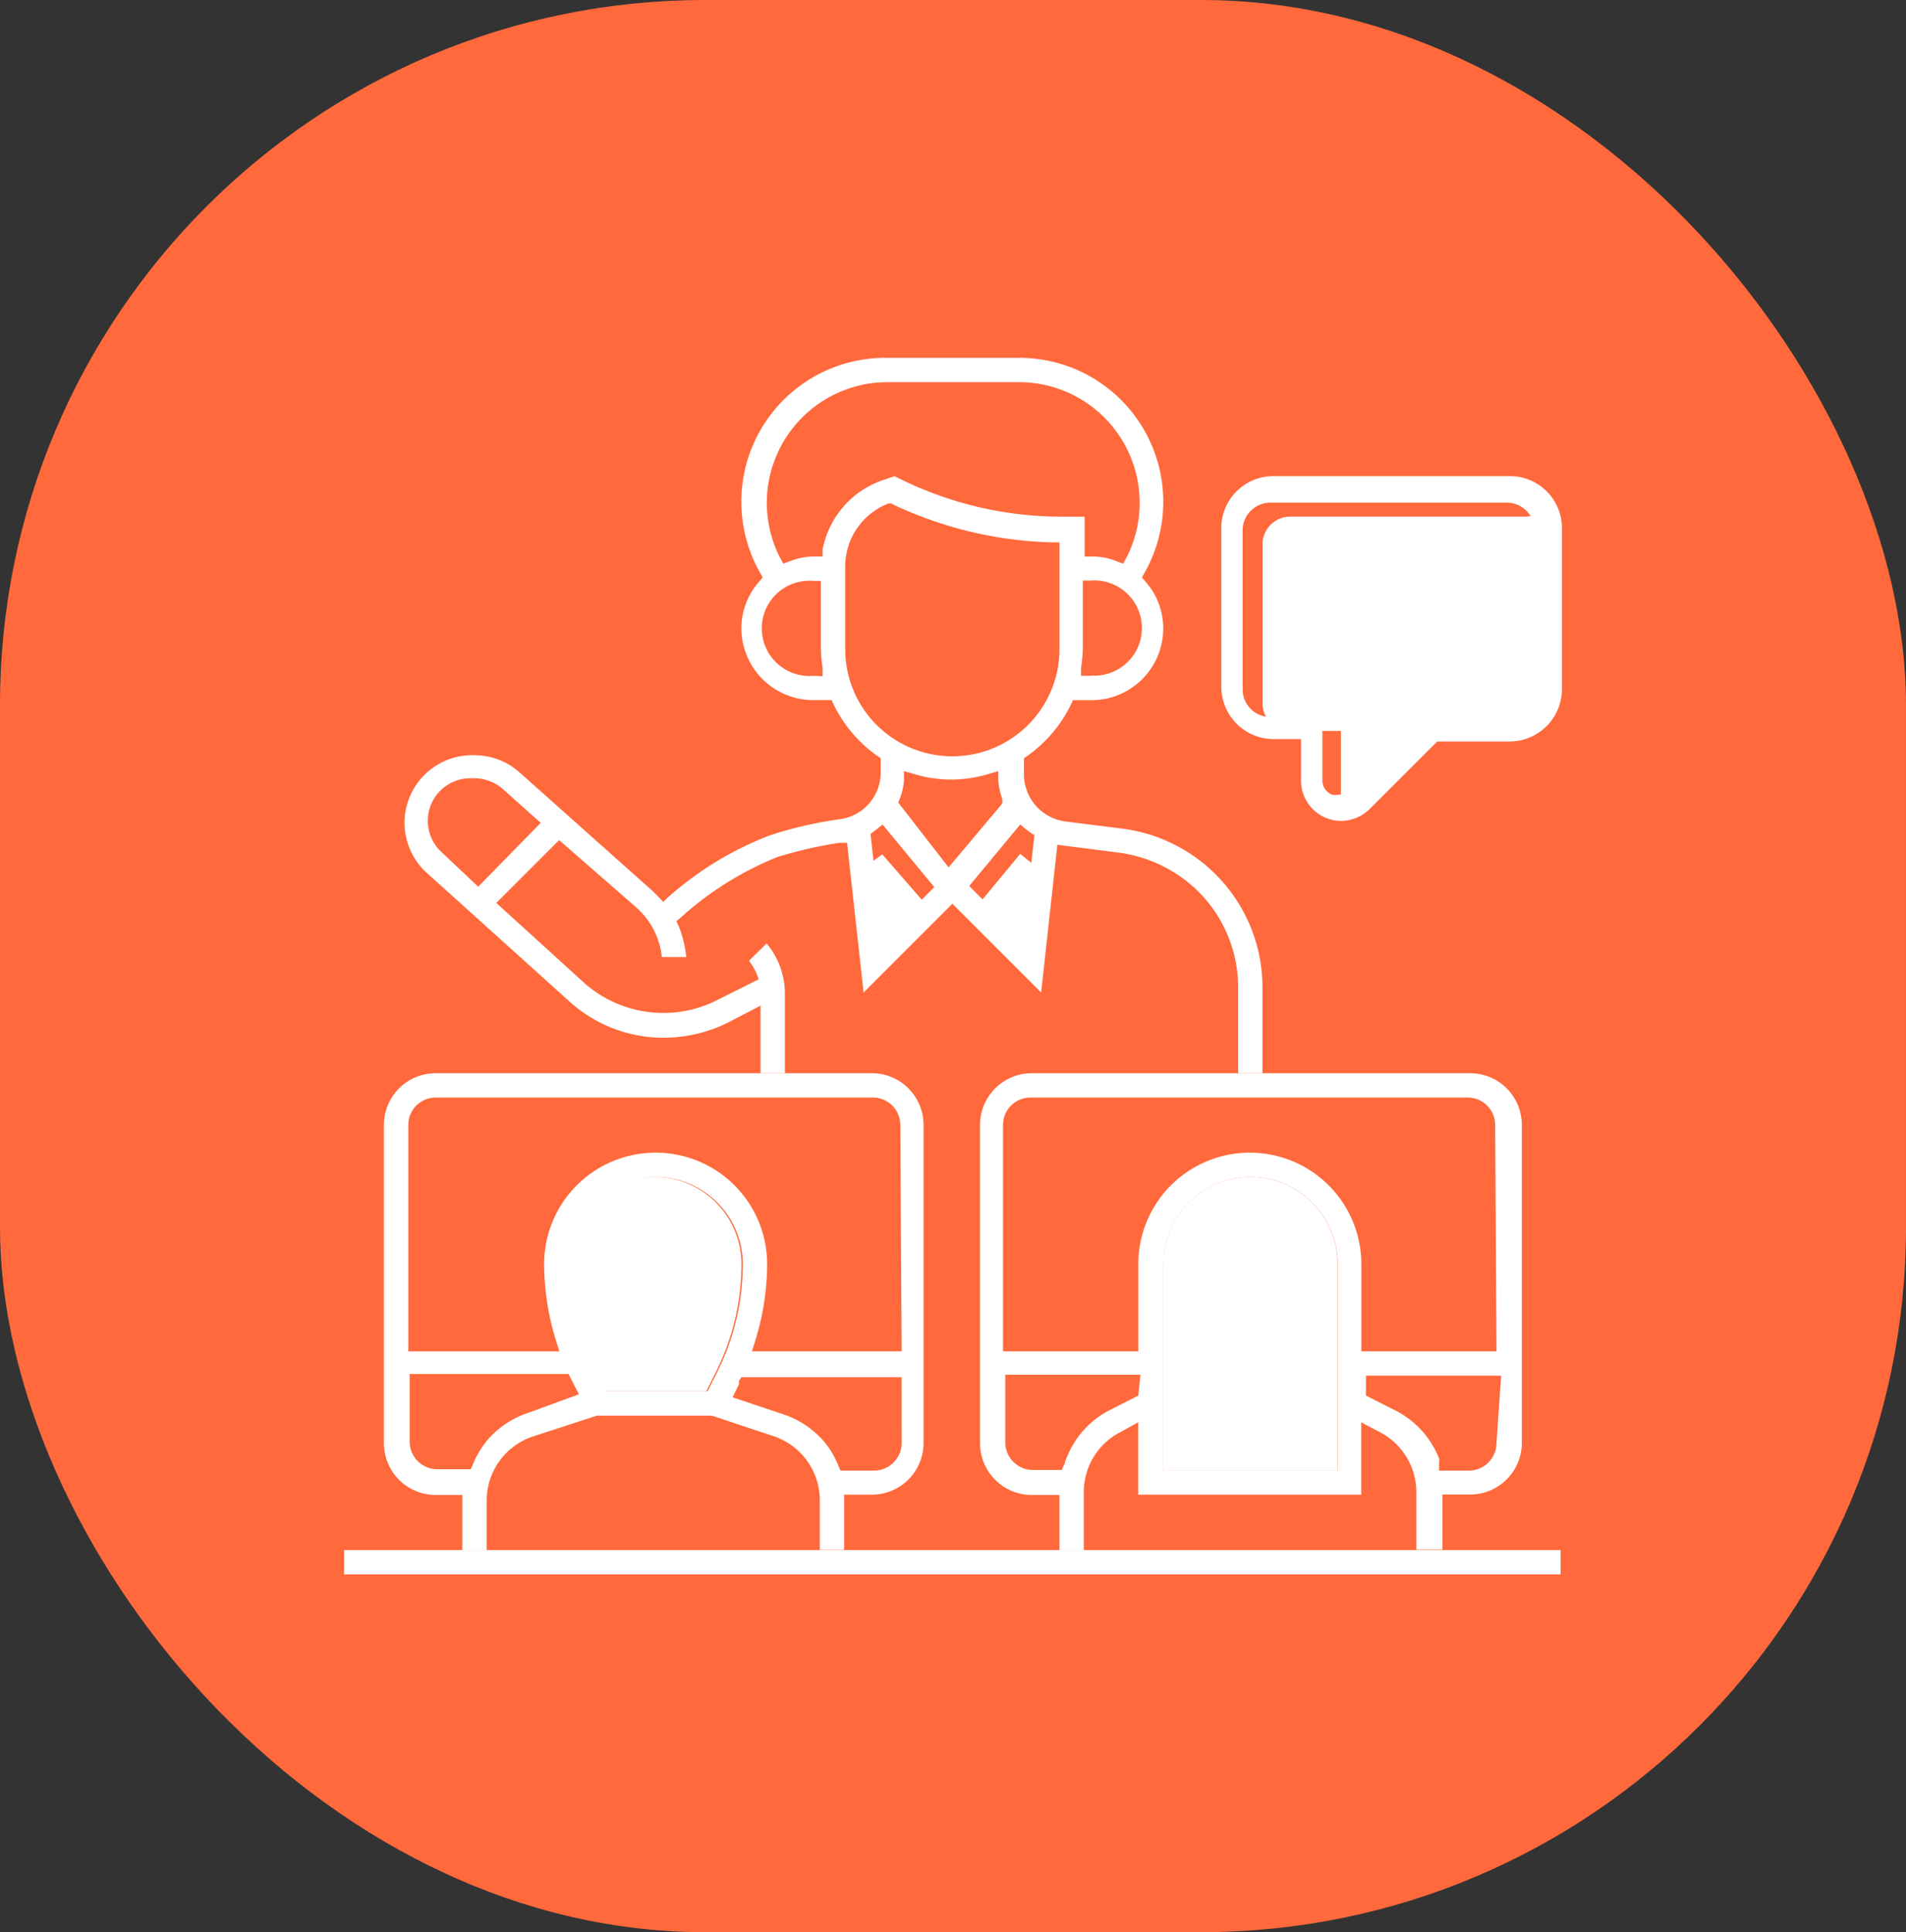
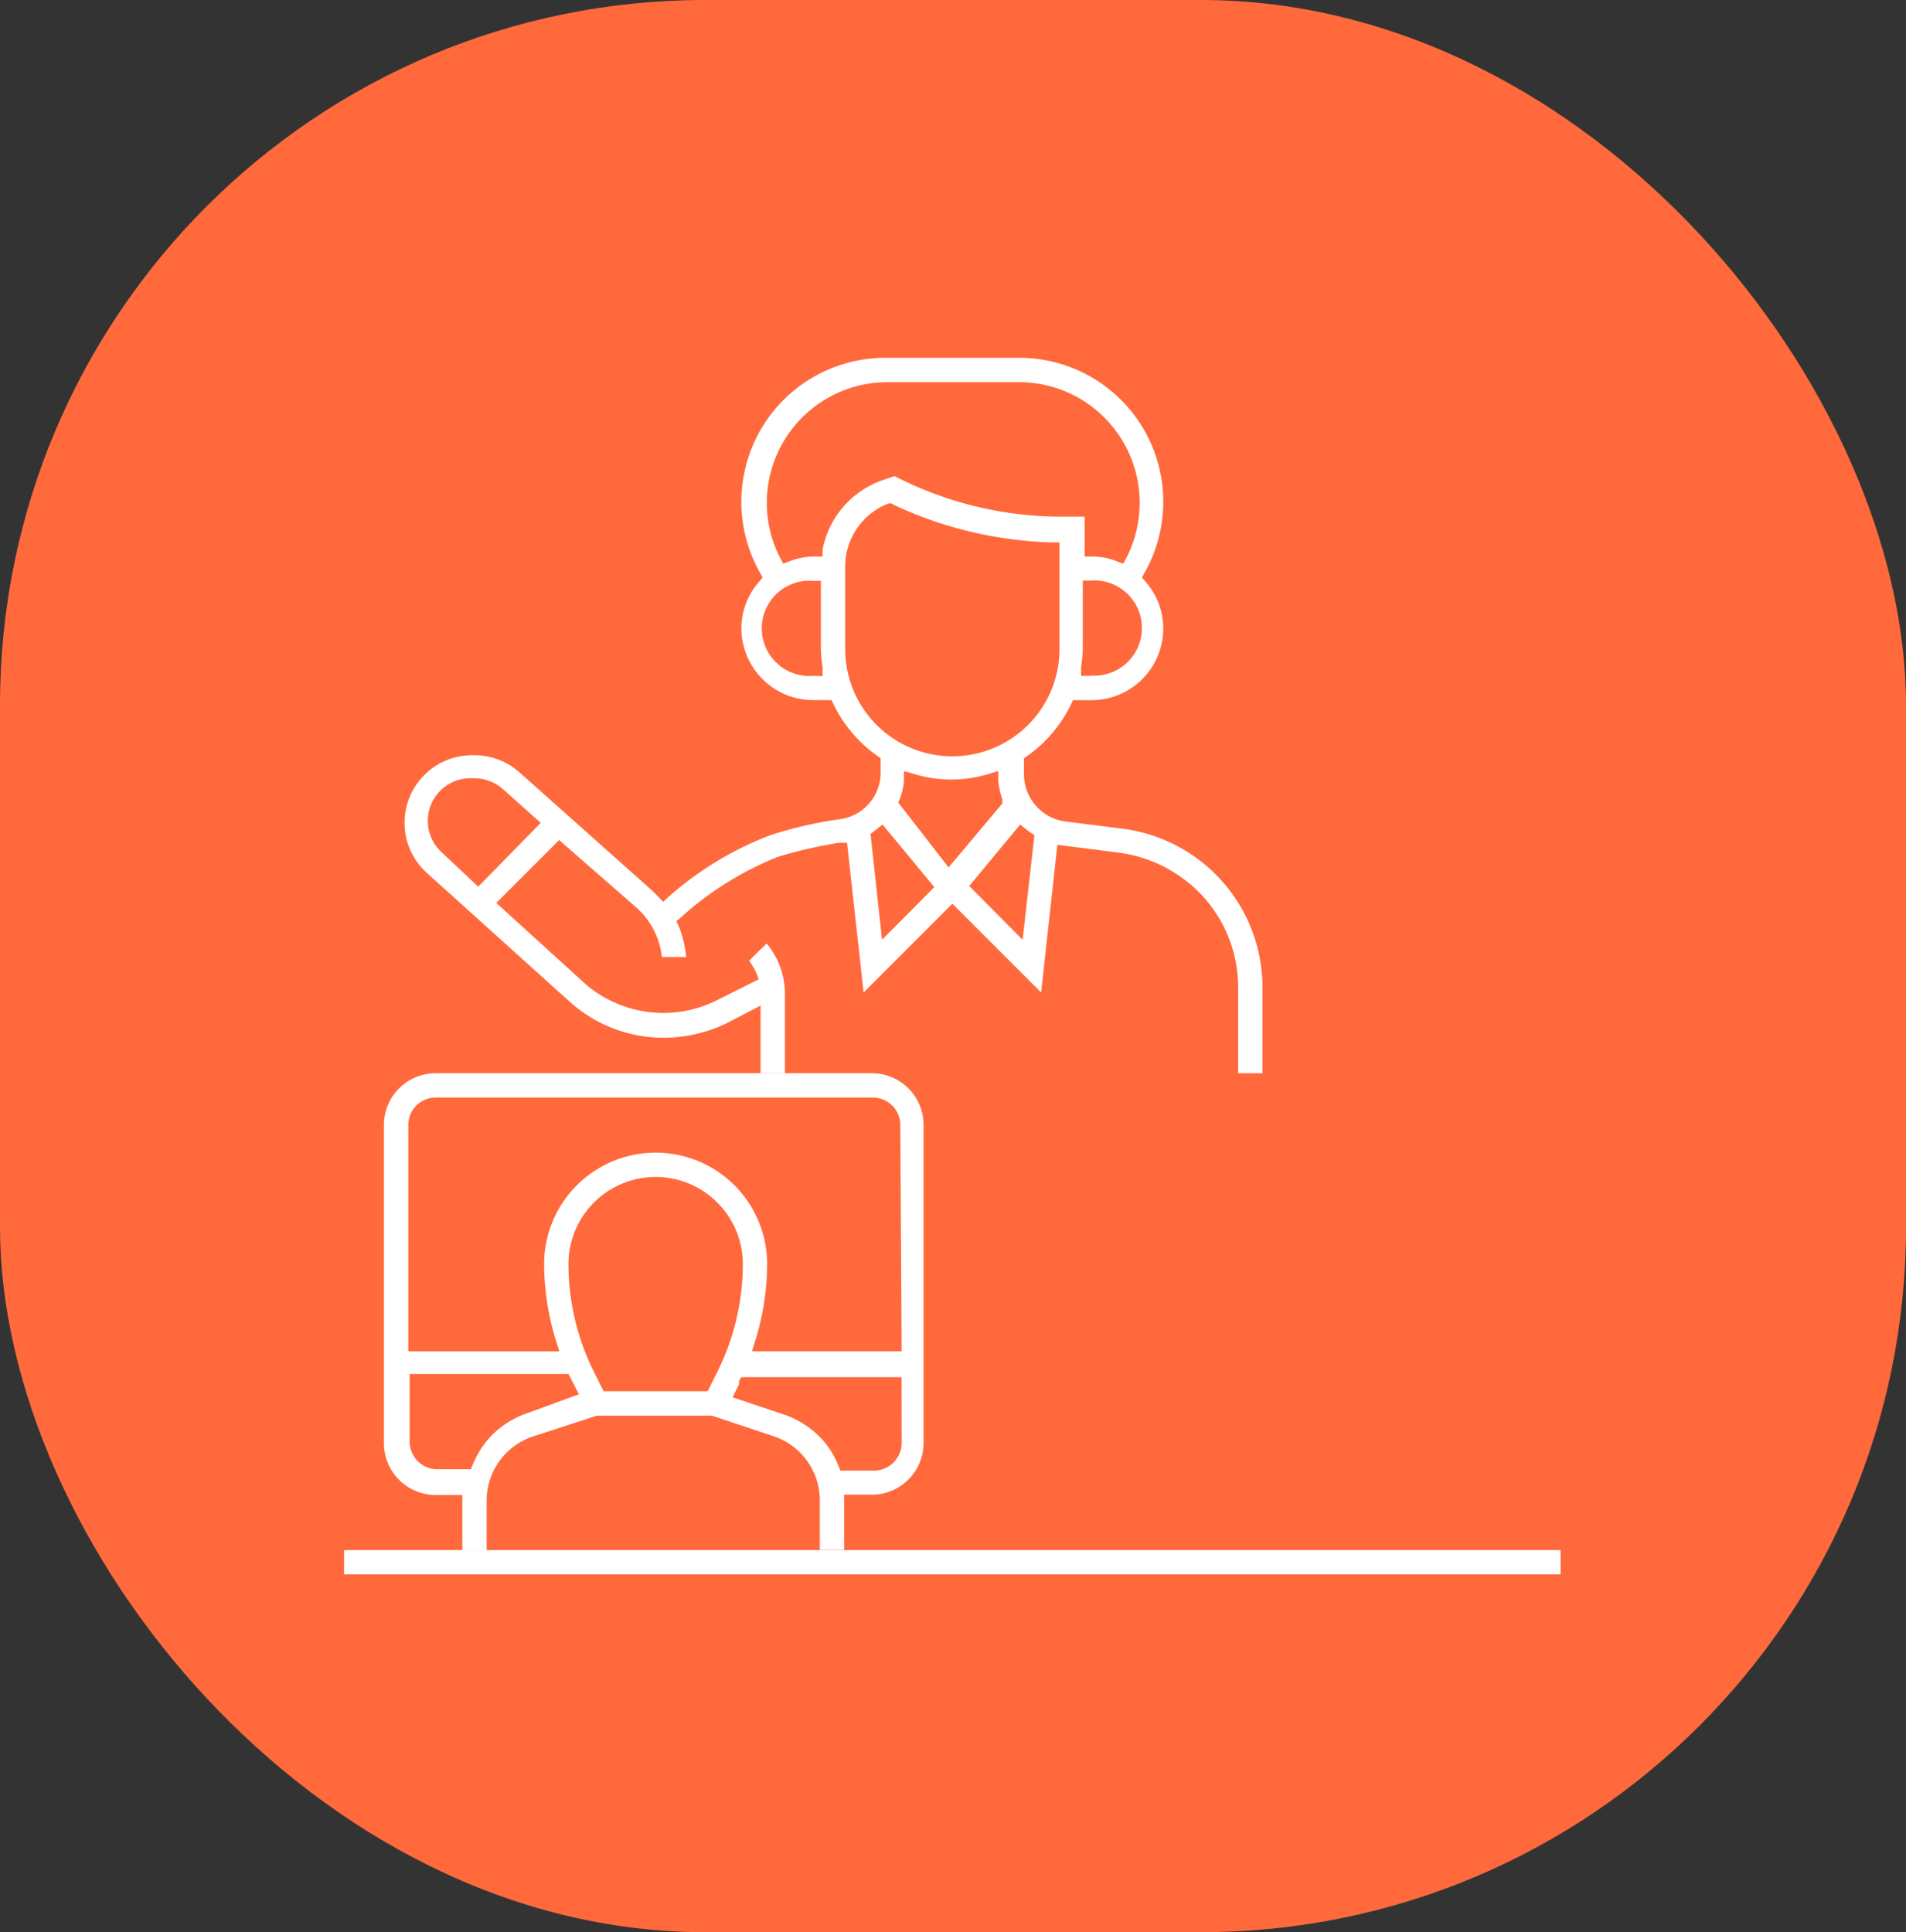
<svg xmlns="http://www.w3.org/2000/svg" id="Group_10" width="73" height="74" viewBox="0 0 73 74">
  <rect x="0" y="0" width="73" height="74" fill="#333333" stroke="none" />
  <defs>
    <style>
            .cls-2{fill:#fff;fill-rule:evenodd}
        </style>
  </defs>
  <rect id="Mask_Copy_4" width="73" height="74" fill="#ff693c" rx="27" />
  <g id="icon222" transform="translate(13.178 13.704)">
-     <path id="Path_139" d="M301.347 417.646l-.44 4-2.045-2.11 1.954-2.356.22.181.168.129zm-3.779 1.89l-2.058 2.058-.44-4.051.129-.1.1-.078.233-.168z" class="cls-2" transform="translate(-274.919 -398.181)" />
    <g id="Group_100" transform="translate(0 0)">
      <path id="Path_140" d="M279.5 449.093h46.593v-.932H279.5zm25.988-24.306l-2.045-2.058 1.954-2.356.22.181.168.129.155.1zm-4.763-5.255l.065-.155a2.589 2.589 0 0 0 .155-.7v-.349l.349.1a4.9 4.9 0 0 0 2.925 0l.337-.1v.362a2.875 2.875 0 0 0 .155.712v.168l-2.058 2.446zm-.621 5.255l-.44-4.051.129-.1.1-.078.233-.181 1.98 2.394zm-1.411-11.169v-3.132a2.588 2.588 0 0 1 1.657-2.407h.116l.116.065a15.2 15.2 0 0 0 6.018 1.424h.3v4.09a4.1 4.1 0 0 1-8.206 0zm-.867-3.753v.246h-.311a2.5 2.5 0 0 0-.945.181l-.246.091-.129-.233a4.62 4.62 0 0 1 4.1-6.717h5.073a4.62 4.62 0 0 1 4.1 6.717l-.129.233-.246-.091a2.446 2.446 0 0 0-.945-.181h-.285v-1.527H307a13.989 13.989 0 0 1-6.238-1.462l-.181-.091-.375.129a3.507 3.507 0 0 0-2.381 2.7zm-.349 4.815a1.825 1.825 0 1 1 0-3.637h.285v2.589a5.187 5.187 0 0 0 .065.725v.337zm10.639 0h-.388v-.336a5.168 5.168 0 0 0 .065-.725v-2.588h.285a1.825 1.825 0 1 1 0 3.637zm-23.478 8.076l-1.372-1.294a1.631 1.631 0 0 1 1.087-2.86h.142a1.669 1.669 0 0 1 1.087.414l1.45 1.294zm28.24-.479a6.187 6.187 0 0 0-3.585-1.747l-2.161-.272a1.825 1.825 0 0 1-1.592-1.8v-.621l.129-.091a5.177 5.177 0 0 0 1.67-1.967l.078-.168h.7a2.744 2.744 0 0 0 2.757-2.744 2.692 2.692 0 0 0-.686-1.8l-.129-.155.1-.181a5.513 5.513 0 0 0-4.828-8.231h-5.071a5.513 5.513 0 0 0-4.828 8.231l.1.181-.129.155a2.692 2.692 0 0 0-.686 1.786 2.757 2.757 0 0 0 2.757 2.757h.7l.078.168a5.177 5.177 0 0 0 1.67 1.967l.129.091v.531a1.8 1.8 0 0 1-1.54 1.8 15.416 15.416 0 0 0-2.7.621 12.684 12.684 0 0 0-3.883 2.355l-.207.194-.194-.207-.207-.207-5.112-4.556a2.588 2.588 0 0 0-1.708-.647h-.142a2.588 2.588 0 0 0-1.721 4.478l5.513 4.97a5.358 5.358 0 0 0 3.6 1.372 5.565 5.565 0 0 0 2.407-.557l1.294-.673v2.59h.932v-3.029a2.977 2.977 0 0 0-.7-1.941l-.673.66a2.591 2.591 0 0 1 .272.453l.1.259-1.682.841a4.569 4.569 0 0 1-4.97-.673l-3.4-3.093 2.407-2.407 2.964 2.589a2.951 2.951 0 0 1 .971 1.89h.932a4.346 4.346 0 0 0-.285-1.178l-.091-.194.168-.142a12.477 12.477 0 0 1 3.7-2.317 16.91 16.91 0 0 1 2.368-.544h.3l.634 5.733 3.4-3.4 3.4 3.4.621-5.656 2.356.3a5.332 5.332 0 0 1 3.041 1.488 5.177 5.177 0 0 1 1.527 3.689v3.272h.932v-3.274a6.122 6.122 0 0 0-1.8-4.349z" class="cls-2" transform="translate(-279.5 -402.5)" />
    </g>
    <path id="Path_141" d="M300.508 434.322h-5.733l.116-.375a9.966 9.966 0 0 0 .466-2.964 4.271 4.271 0 1 0-8.542 0 9.965 9.965 0 0 0 .466 2.964l.117.375h-5.785v-8.672a1.048 1.048 0 0 1 1.048-1.048h16.747a1.048 1.048 0 0 1 1.048 1.048zm0 3.507a1.061 1.061 0 0 1-1.048 1.061h-1.294l-.078-.181a3.432 3.432 0 0 0-.466-.828 3.52 3.52 0 0 0-1.622-1.139l-1.967-.66.246-.5a1.289 1.289 0 0 1 0-.129l.091-.142h6.135zm-7.429-1.98h-3.986l-.375-.751a9.253 9.253 0 0 1-.971-4.116 3.339 3.339 0 0 1 6.678 0 9.253 9.253 0 0 1-.971 4.116zm-6.911.841a3.521 3.521 0 0 0-1.462.958 3.519 3.519 0 0 0-.621 1.009l-.078.181h-1.294a1.061 1.061 0 0 1-1.048-1.061v-2.588h6.083l.4.777zm13.292-13.02h-16.8a1.98 1.98 0 0 0-1.98 1.98v12.179a1.98 1.98 0 0 0 1.98 1.993h1.022v2.11h.932v-1.9a2.589 2.589 0 0 1 1.76-2.446l2.459-.8h4.413l2.368.789a2.588 2.588 0 0 1 1.76 2.446v1.9h.932v-2.11h1.061a1.98 1.98 0 0 0 1.98-1.993V425.65a1.98 1.98 0 0 0-1.942-1.98z" class="cls-2" transform="translate(-279.153 -396.271)" />
-     <path id="Path_142" d="M292.778 430.079a9.254 9.254 0 0 1-.971 4.116l-.375.751h-3.986l-.375-.751a9.254 9.254 0 0 1-.971-4.116 3.339 3.339 0 1 1 6.678 0" class="cls-2" transform="translate(-277.558 -395.368)" />
-     <path id="Path_143" d="M318.1 434.322h-5.177v-3.339a4.271 4.271 0 1 0-8.542 0v3.339H299.2v-8.672a1.048 1.048 0 0 1 1.048-1.048H317a1.048 1.048 0 0 1 1.048 1.048zm0 3.507a1.061 1.061 0 0 1-1.048 1.061H315.9v-.311a.454.454 0 0 0 0-.155 3.5 3.5 0 0 0-1.7-1.851l-1.1-.556v-.764h5.177zm-6.083 1.061h-6.678v-7.908a3.339 3.339 0 1 1 6.678 0zm-7.636-2.873l-1.1.557a3.456 3.456 0 0 0-1.618 1.76 1.461 1.461 0 0 0-.1.285l-.117.246h-1.113a1.061 1.061 0 0 1-1.048-1.061v-2.588h5.177zm12.645-12.347H300.3a1.98 1.98 0 0 0-1.98 1.98v12.179a1.98 1.98 0 0 0 1.98 1.993h1.061v2.11h.932v-2.213a2.588 2.588 0 0 1 1.424-2.317l.66-.362v2.77h8.542v-2.77l.686.362a2.589 2.589 0 0 1 1.424 2.3v2.213h1v-2.11h1.061a1.98 1.98 0 0 0 1.98-1.993V425.65a1.98 1.98 0 0 0-2.019-1.98z" class="cls-2" transform="translate(-273.962 -396.271)" />
-     <path id="Path_144" d="M310.418 435.834v7.908h-6.678v-7.908a3.339 3.339 0 1 1 6.678 0m7.325-28.629h-9.137a1.061 1.061 0 0 0-1.061 1.061v6.1a1.061 1.061 0 0 0 1.061 1.048h1.941v2.433a.582.582 0 0 0 .375.544.557.557 0 0 0 .246 0 .544.544 0 0 0 .414-.168l2.86-2.86h3.249a1.048 1.048 0 0 0 1.048-1.048v-6.07a1.061 1.061 0 0 0-1.048-1.061" class="cls-2" transform="translate(-272.368 -401.123)" />
-     <path id="Path_145" d="M317.522 414.115a1.061 1.061 0 0 1-1.061 1.061h-3.236l-2.86 2.86a.6.6 0 0 1-.414.168.841.841 0 0 1-.246 0 .6.6 0 0 1-.375-.557v-2.42h-1.993a1.061 1.061 0 0 1-1.061-1.061v-6.1a1.061 1.061 0 0 1 1.061-1.048h9.06a1.061 1.061 0 0 1 1.061 1.048zM316.513 406h-9.06a1.993 1.993 0 0 0-1.993 1.98v6.1a2.006 2.006 0 0 0 1.993 1.993h1.061v1.579a1.54 1.54 0 0 0 1.54 1.553 1.579 1.579 0 0 0 1.087-.453l2.589-2.588h2.783a2.006 2.006 0 0 0 1.993-1.993v-6.1a1.993 1.993 0 0 0-1.993-2.071z" class="cls-2" transform="translate(-271.862 -401.47)" />
  </g>
</svg>